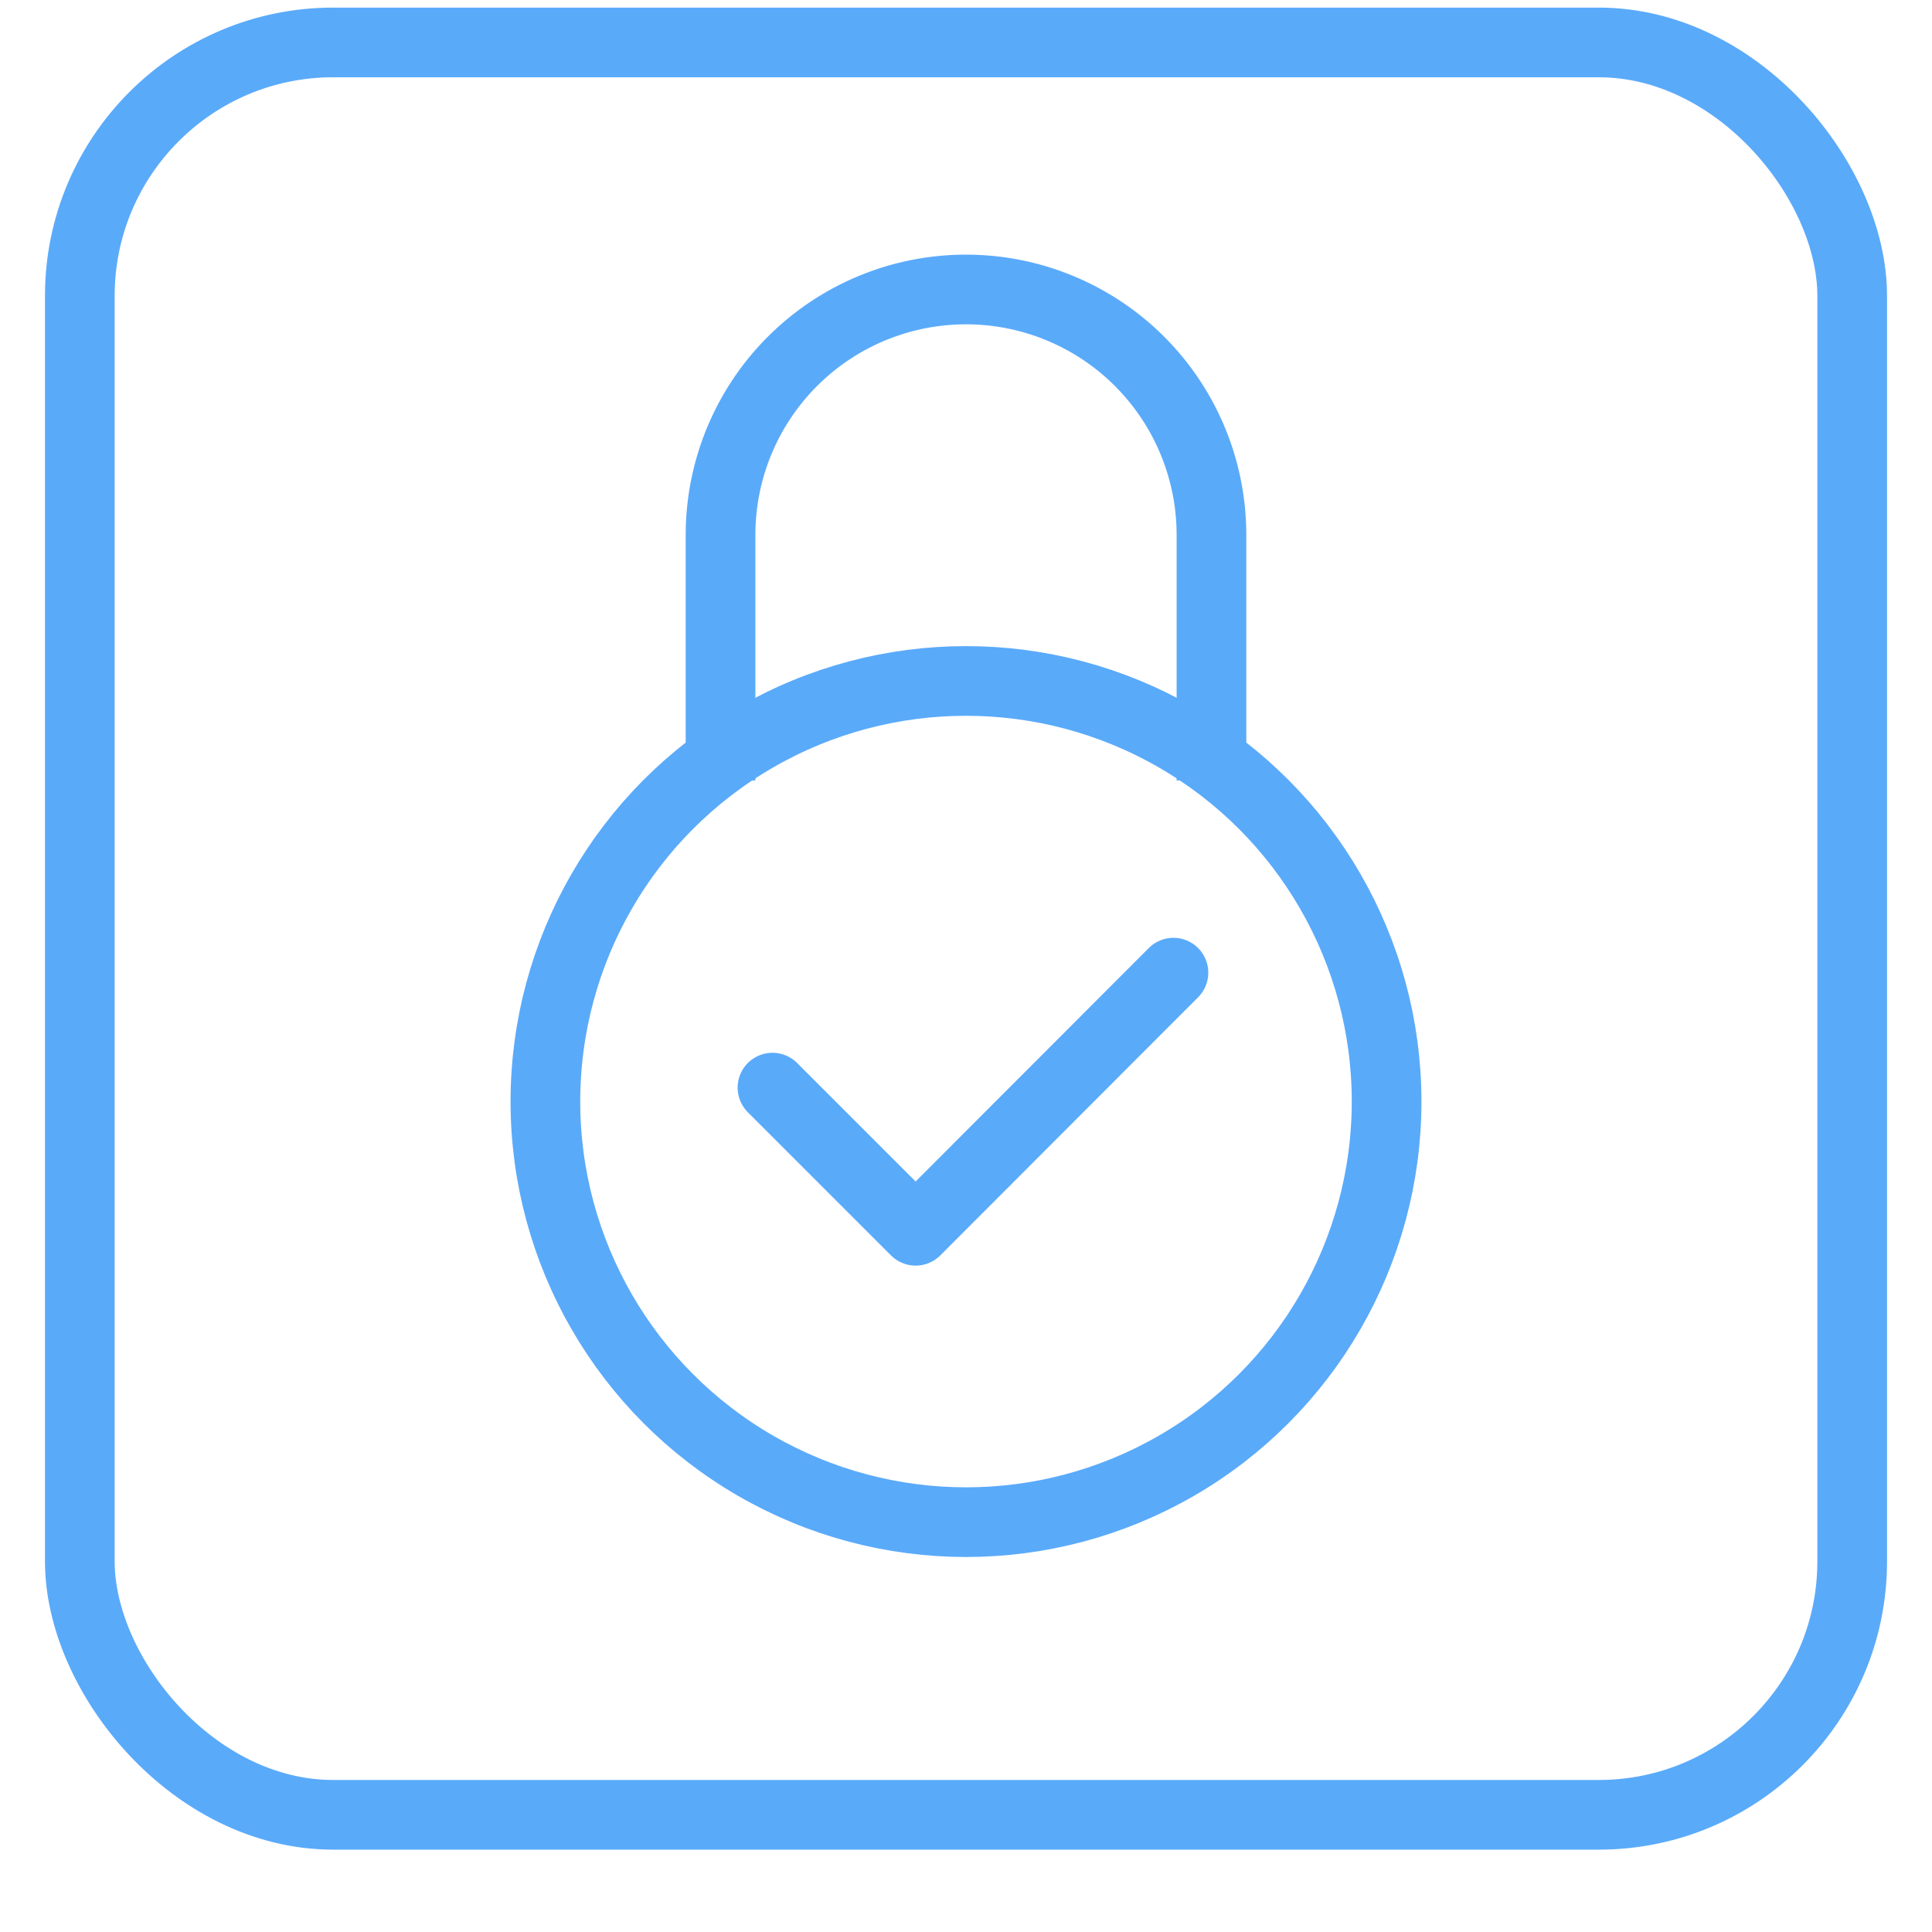
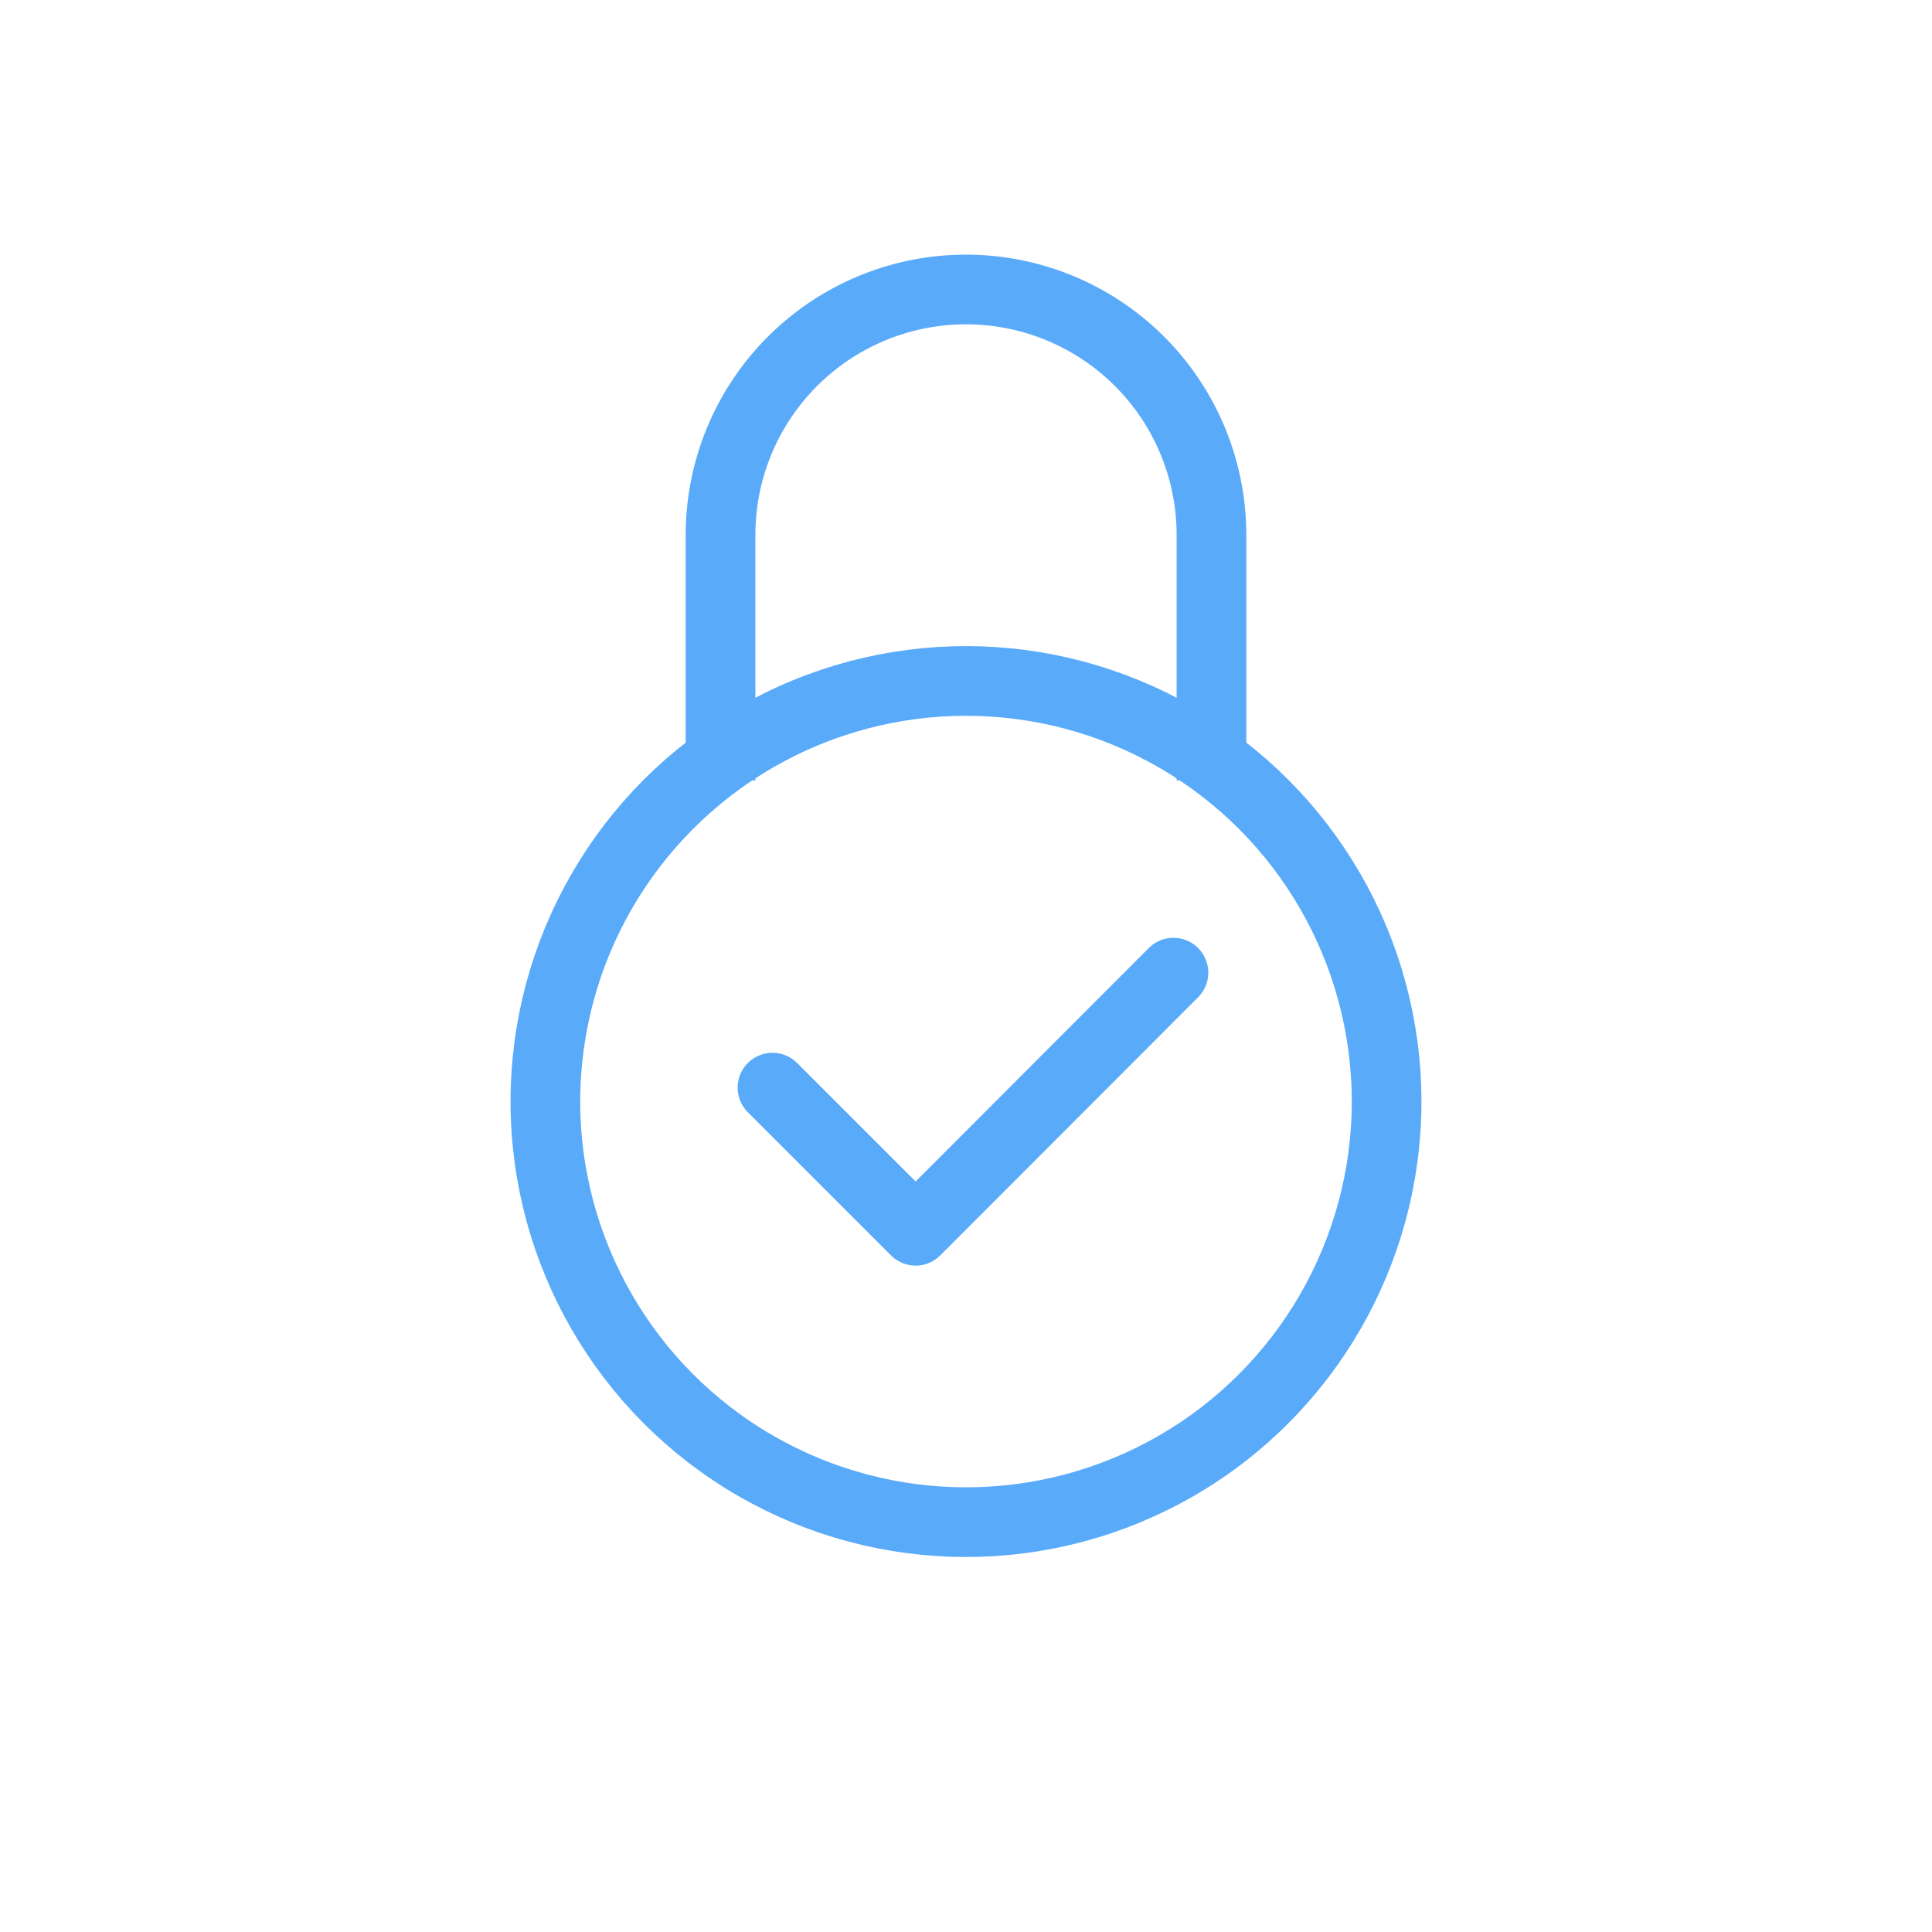
<svg xmlns="http://www.w3.org/2000/svg" id="Layer_1" data-name="Layer 1" viewBox="0 0 61 61">
  <defs>
    <style>.cls-1,.cls-2{fill:none;stroke:#5aaafa;stroke-width:2.2px;}.cls-1{stroke-miterlimit:10;}.cls-2{stroke-linecap:round;stroke-linejoin:round;}</style>
  </defs>
  <title>Atlas-Icons-v8 (Page 3)</title>
-   <rect class="cls-1" x="2.52" y="1.34" width="55.96" height="55.96" rx="8" ry="8" />
  <circle class="cls-1" cx="30.5" cy="34.78" r="13.28" />
  <path class="cls-1" d="M22.75,24.64V16.89A7.75,7.75,0,0,1,30.5,9.14h0a7.75,7.75,0,0,1,7.75,7.75v7.75" />
  <polyline class="cls-2" points="24.39 34.34 28.91 38.86 37.05 30.71" />
</svg>